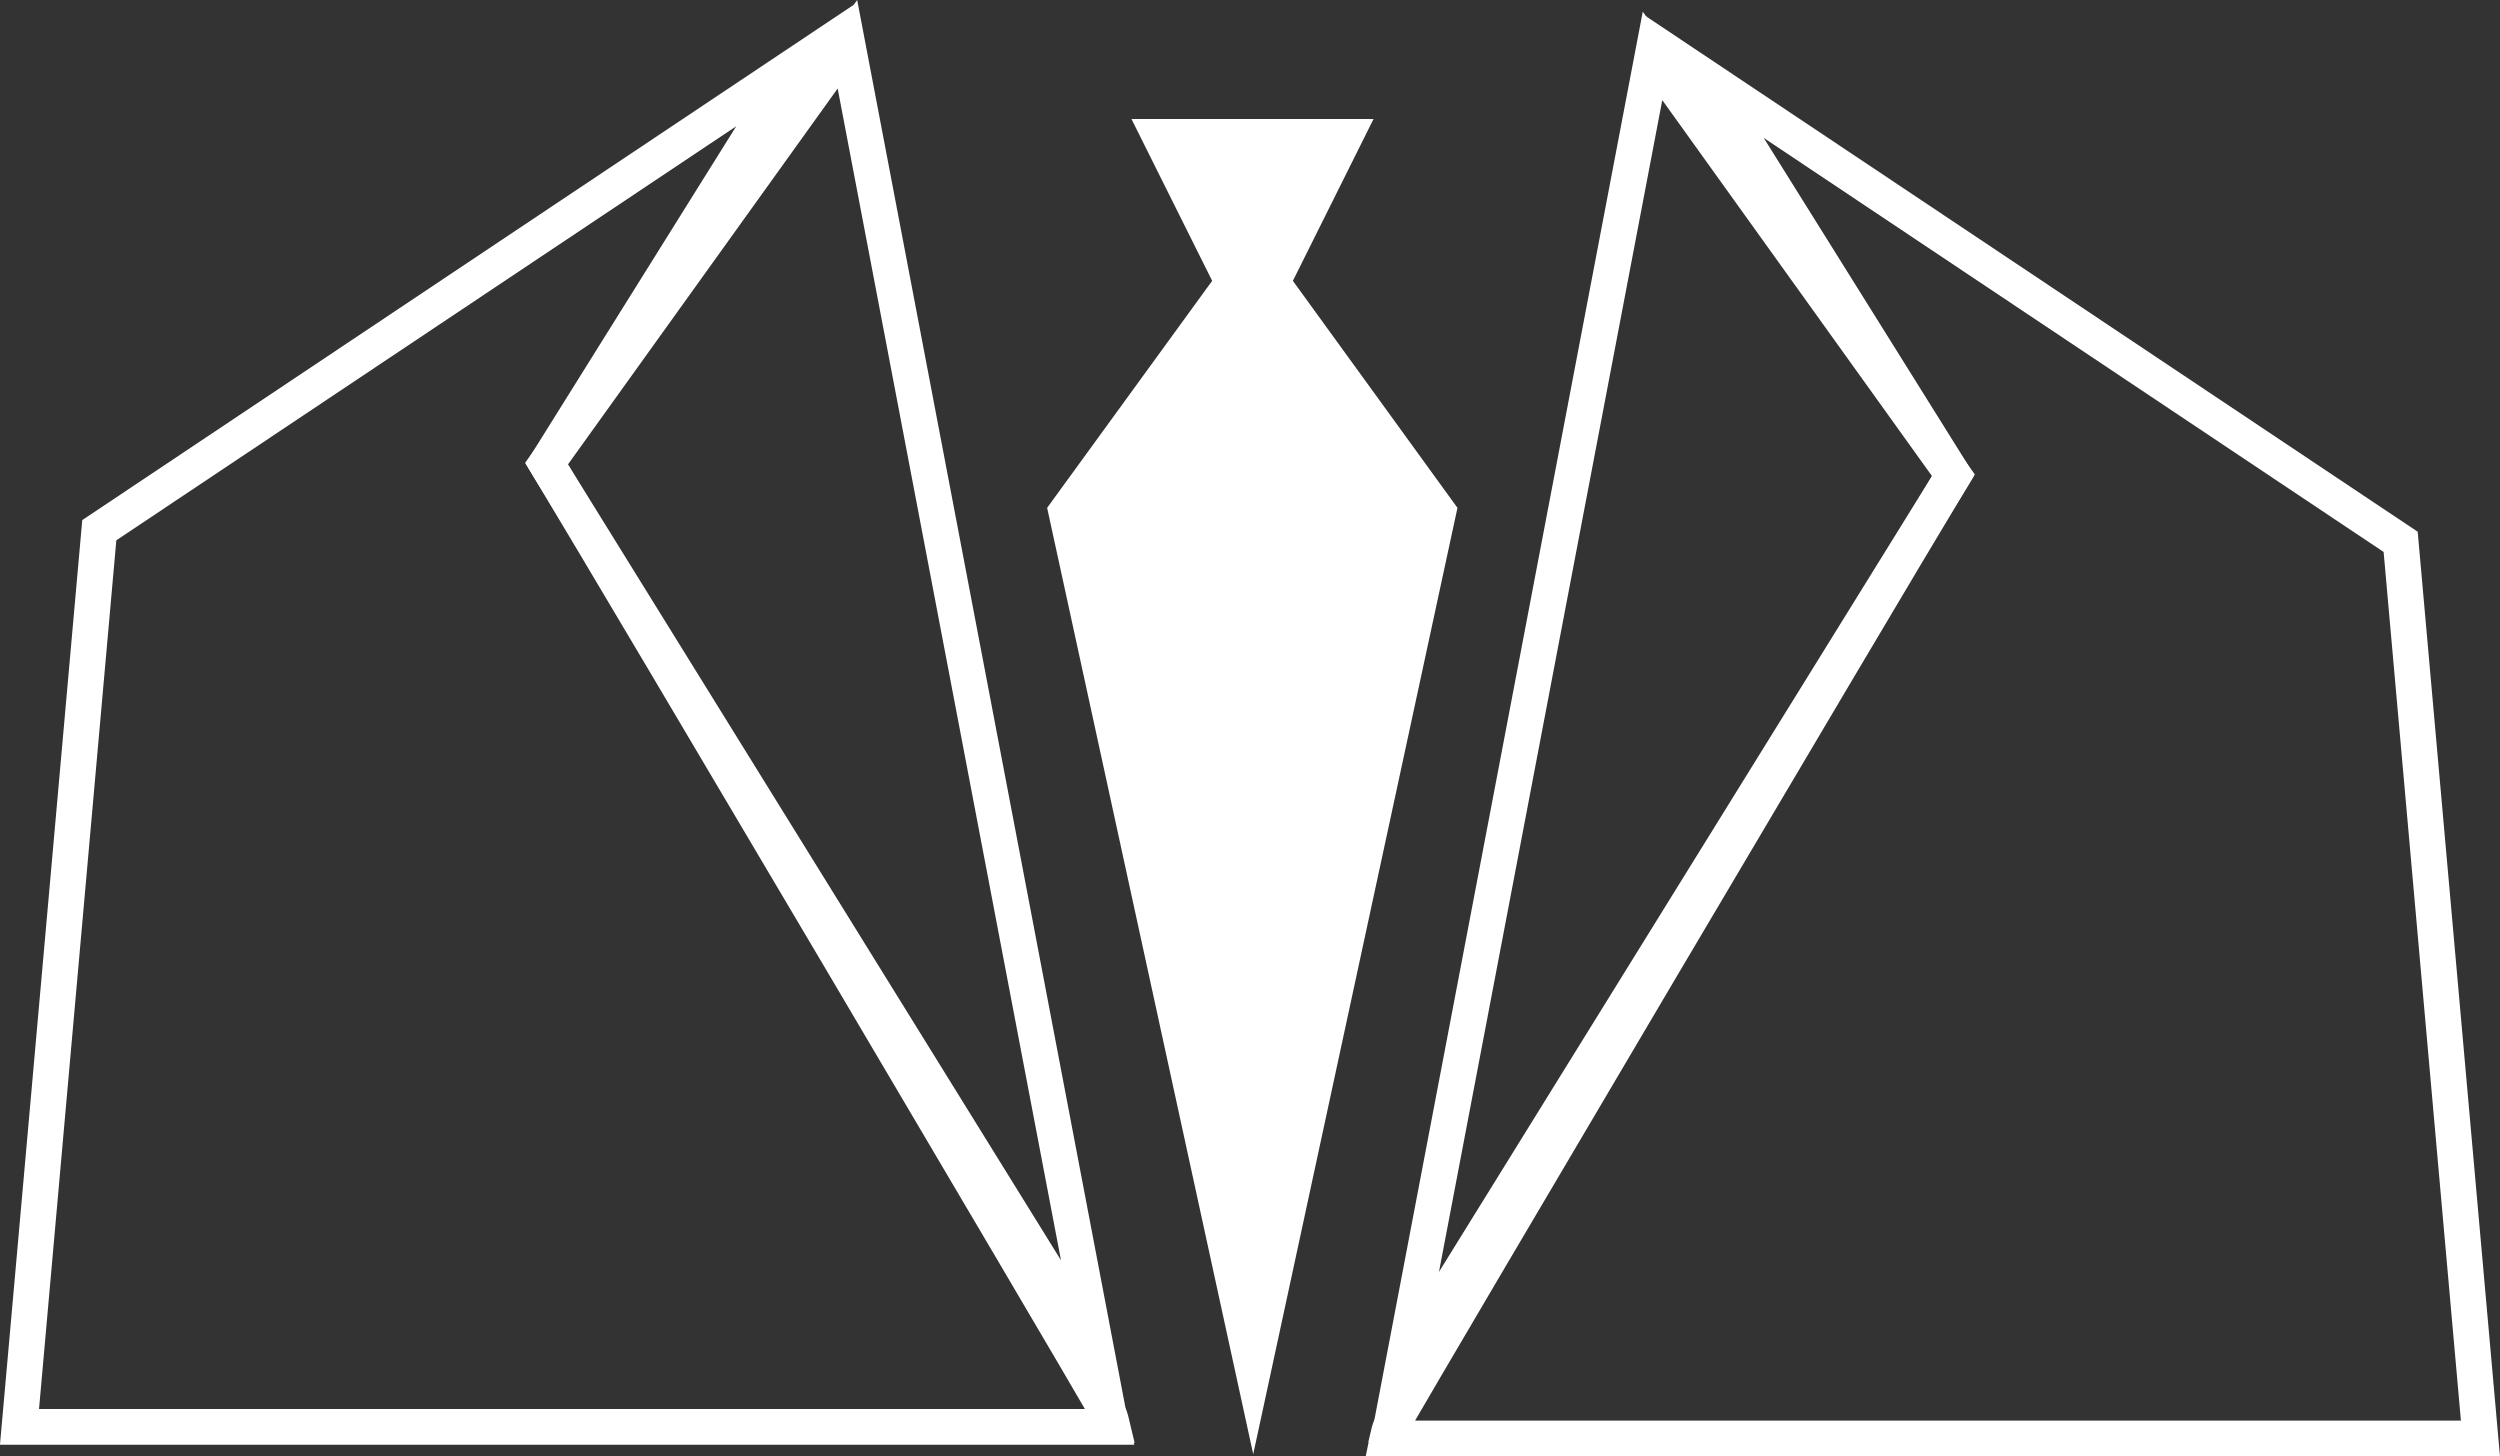
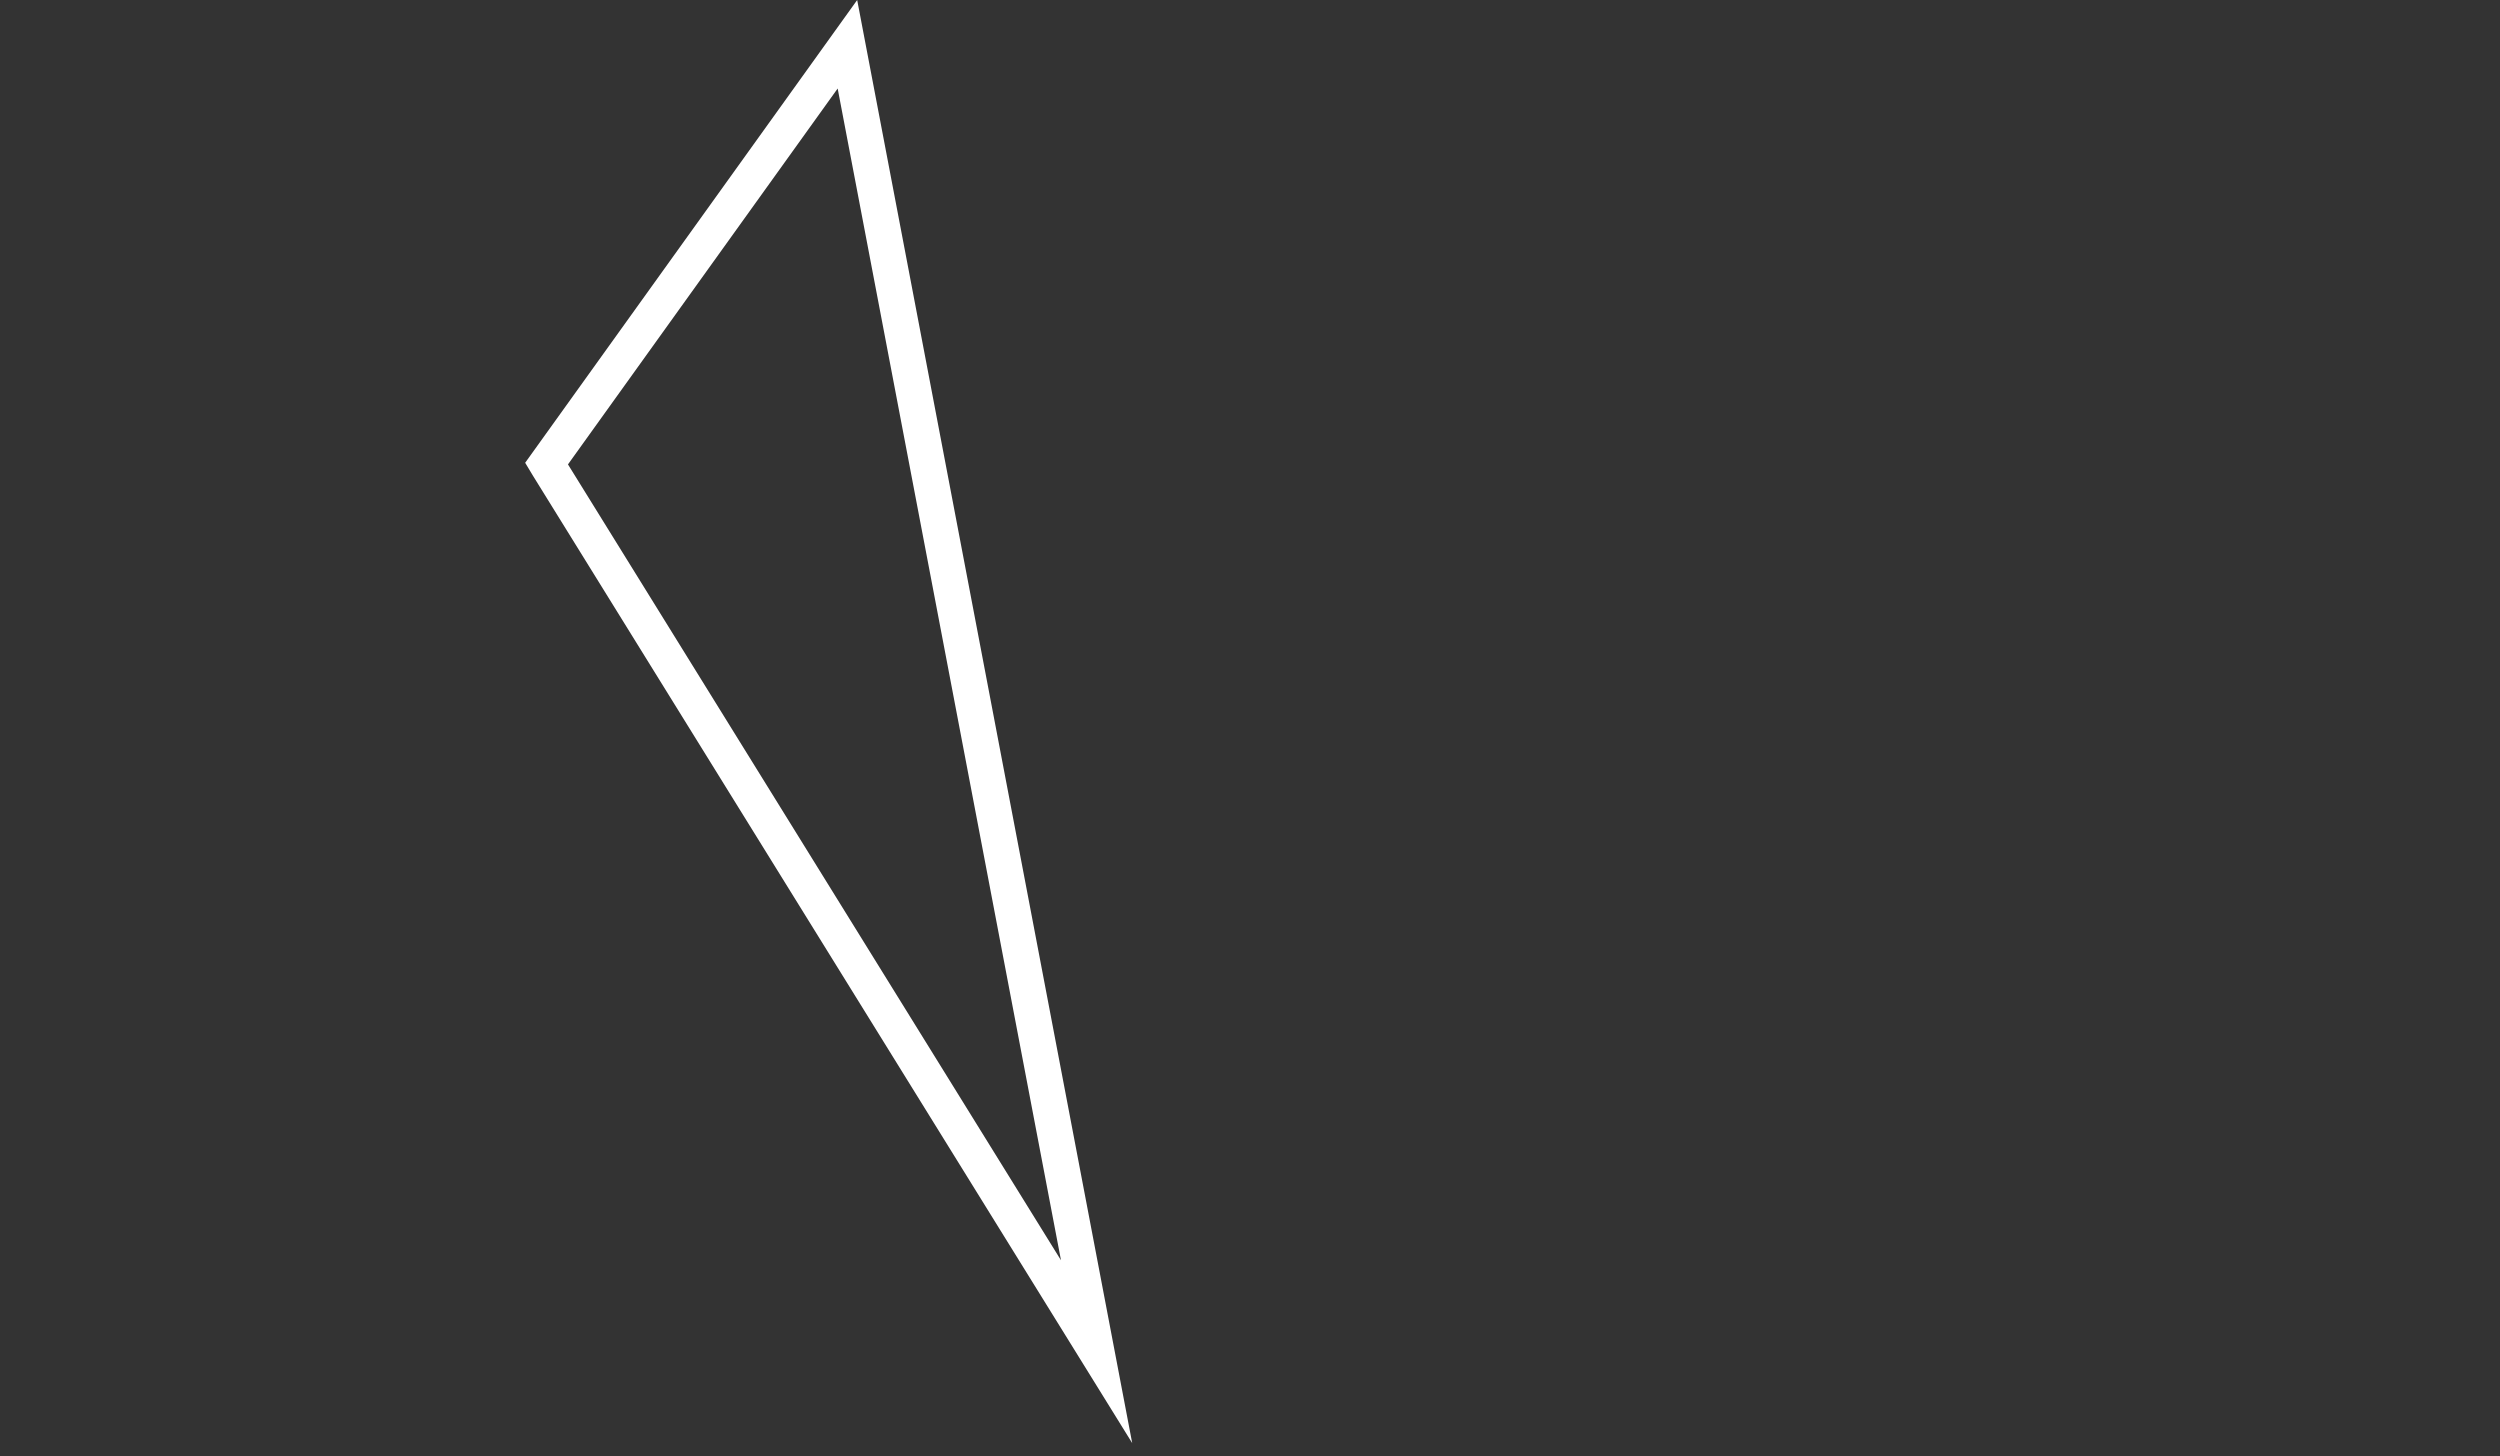
<svg xmlns="http://www.w3.org/2000/svg" id="Layer_2" data-name="Layer 2" viewBox="0 0 489.72 285.28">
  <rect x="0" y="0" width="489.72" height="285.28" fill="#333333" stroke="none" />
  <defs>
    <style>      .cls-1 {        fill: none;        stroke: #fff;        stroke-miterlimit: 10;        stroke-width: 7px;      }      .cls-1, .cls-2 {        fill-rule: evenodd;      }      .cls-2 {        fill: #fff;        stroke-width: 0px;      }    </style>
  </defs>
  <g id="_1" data-name="1">
    <g>
-       <polygon class="cls-2" points="285.5 99.48 247.21 276.91 245.49 284.86 243.76 276.91 205.12 99.48 237.45 55.01 221.64 23.31 269.06 23.31 253.26 55.01 285.5 99.48" />
      <g>
-         <path class="cls-1" d="m217.81,279.11c-.14-.58-.24-1.38-.71-2.2-9.29-16.13-93.73-159.06-109.68-185.49l-.36-.6L155.81,12.78,19.45,103.86l-15.4,173.05-.23,2.59h214.07l-.08-.39Z" />
        <polygon class="cls-1" points="214.81 264.78 107.42 91.42 107.06 90.82 166 8.67 214.81 264.78" />
      </g>
      <g>
-         <path class="cls-1" d="m271.9,281.39c.14-.58.24-1.38.71-2.2,9.29-16.13,93.73-159.06,109.68-185.49l.36-.6-48.75-78.04,136.36,91.08,15.4,173.05.23,2.59h-214.07l.08-.39Z" />
-         <polygon class="cls-1" points="274.9 267.06 382.29 93.7 382.65 93.1 323.71 10.95 274.9 267.06" />
-       </g>
+         </g>
    </g>
  </g>
</svg>